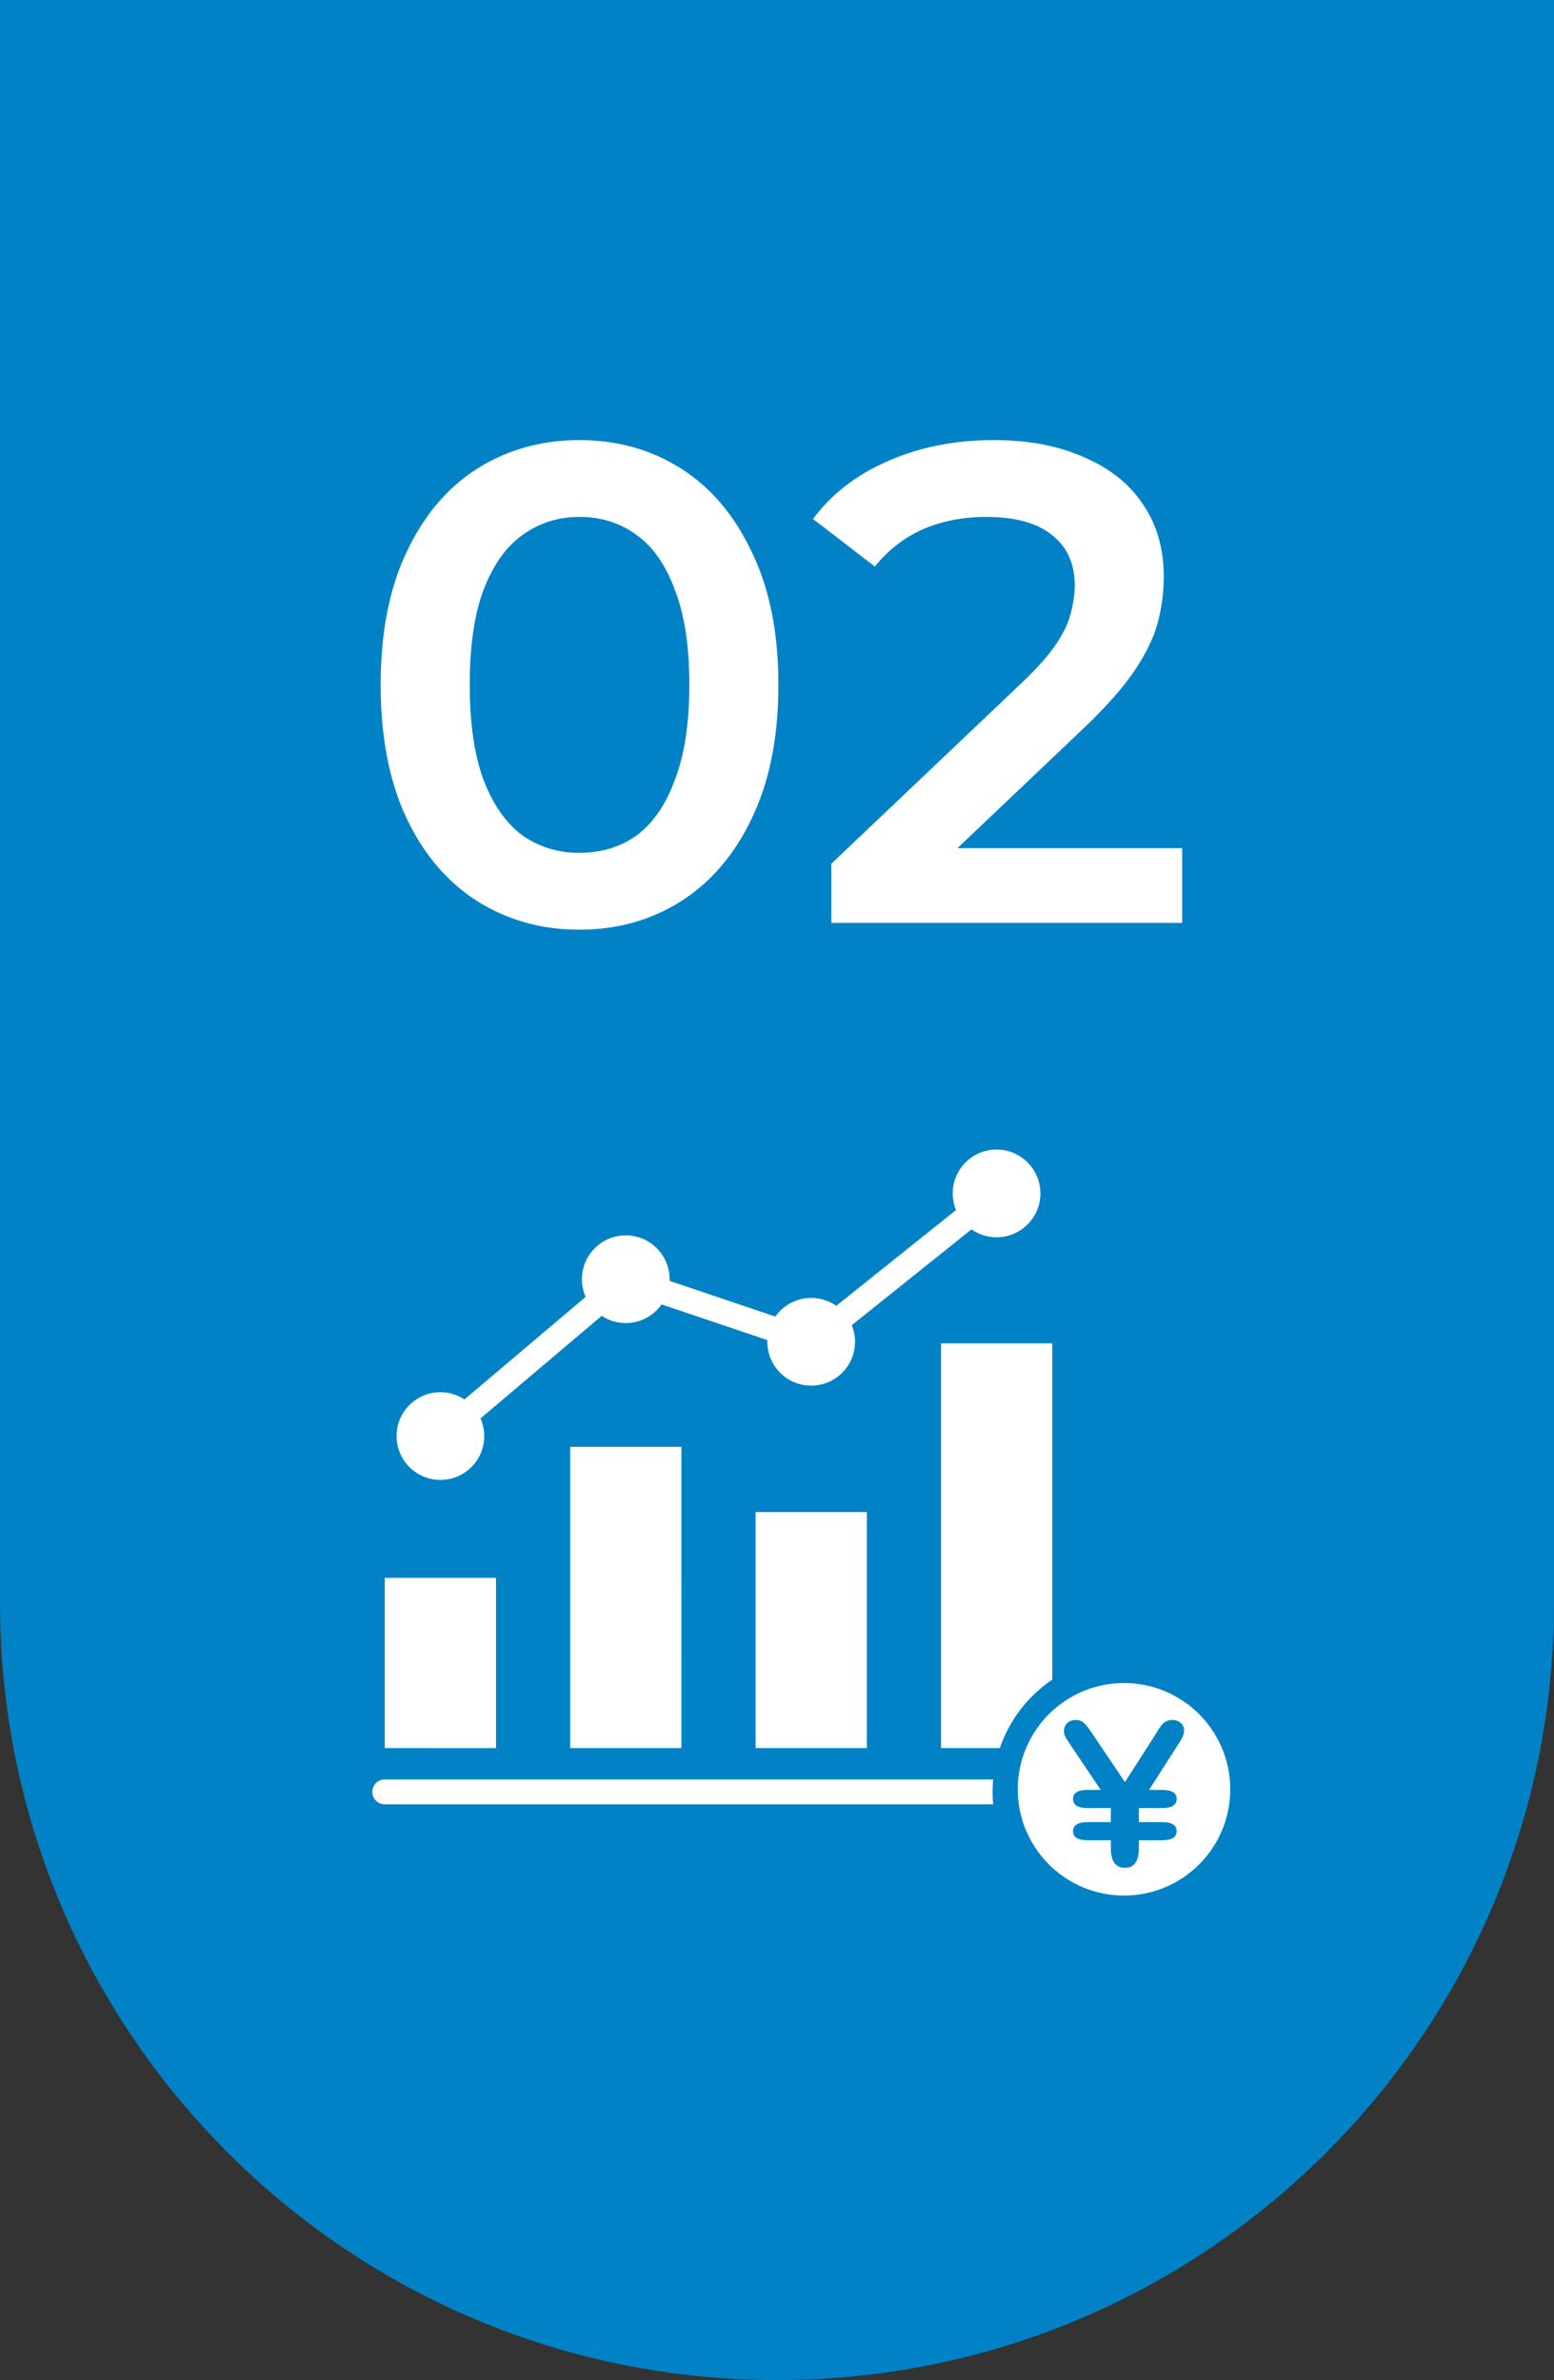
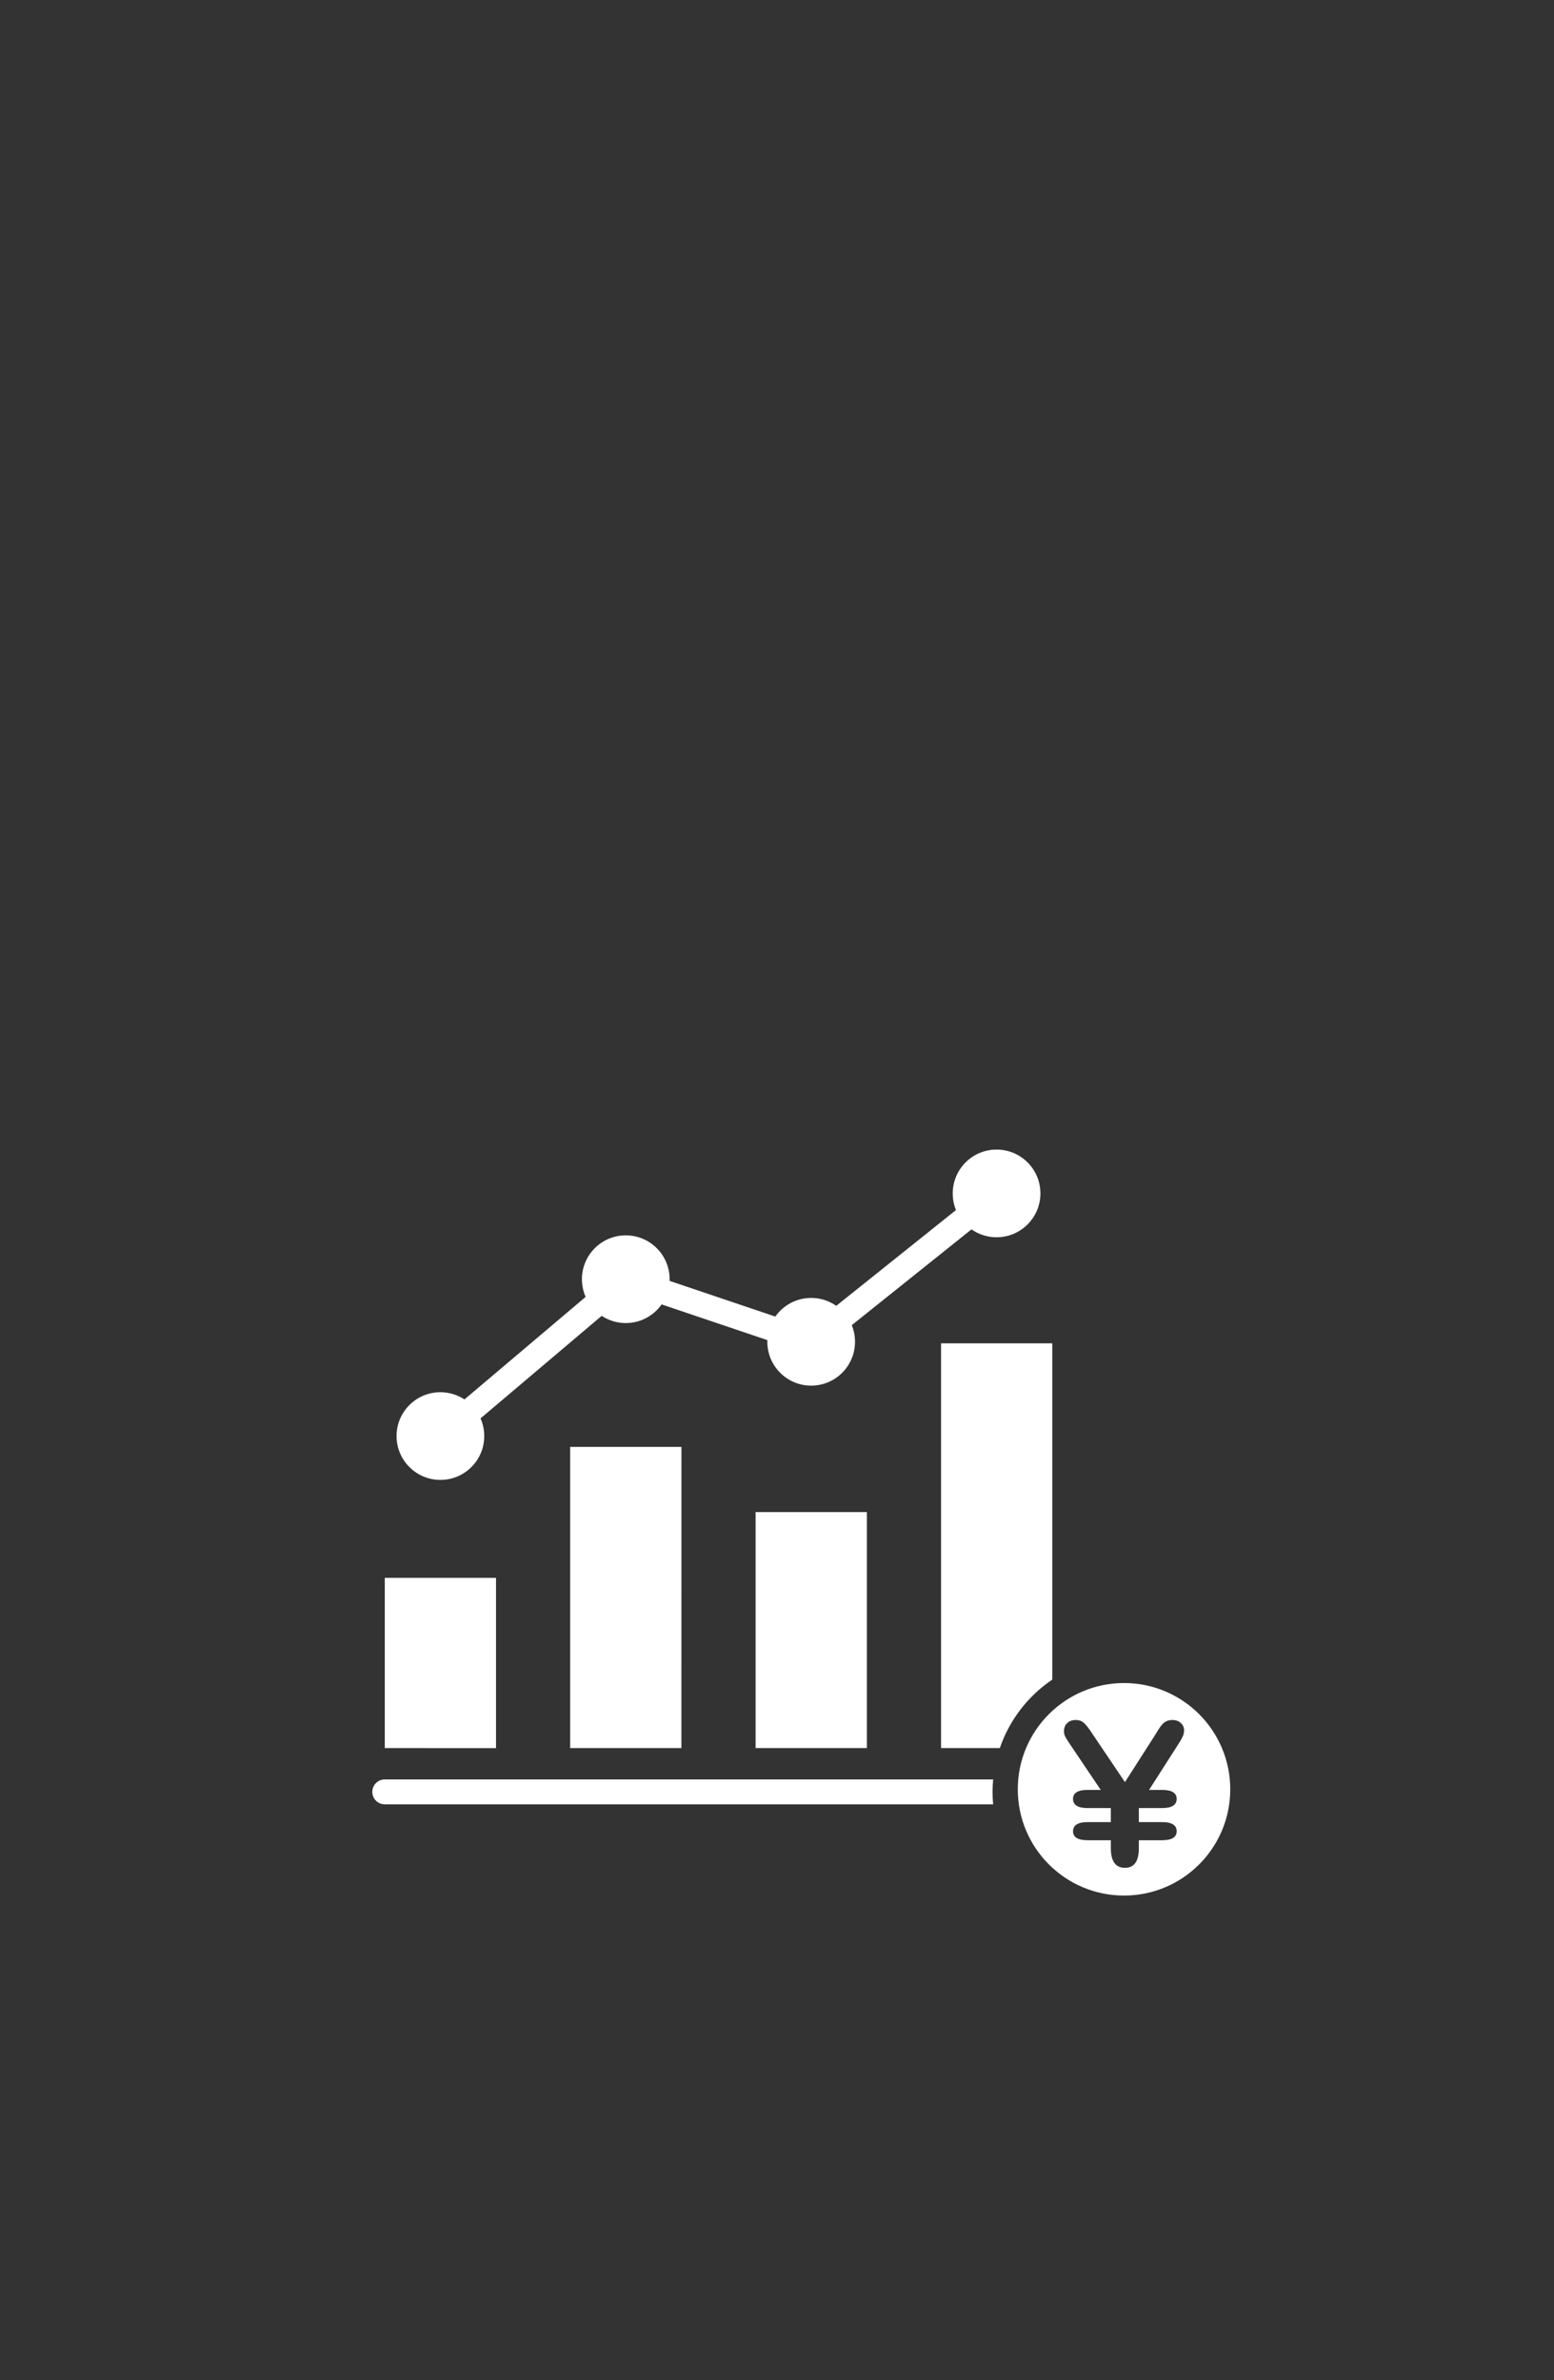
<svg xmlns="http://www.w3.org/2000/svg" width="96" height="147" viewBox="0 0 96 147" fill="none">
  <rect x="0" y="0" width="96" height="147" fill="#333333" stroke="none" />
-   <path d="M0 0H96V99C96 125.51 74.51 147 48 147C21.49 147 0 125.51 0 99V0Z" fill="#0182C6" />
-   <path d="M35.78 57.42C33.456 57.42 31.356 56.832 29.48 55.656C27.632 54.48 26.176 52.772 25.112 50.532C24.048 48.264 23.516 45.52 23.516 42.3C23.516 39.08 24.048 36.35 25.112 34.11C26.176 31.842 27.632 30.12 29.48 28.944C31.356 27.768 33.456 27.18 35.78 27.18C38.132 27.18 40.232 27.768 42.08 28.944C43.928 30.12 45.384 31.842 46.448 34.11C47.54 36.35 48.086 39.08 48.086 42.3C48.086 45.52 47.54 48.264 46.448 50.532C45.384 52.772 43.928 54.48 42.08 55.656C40.232 56.832 38.132 57.42 35.78 57.42ZM35.78 52.674C37.152 52.674 38.342 52.31 39.35 51.582C40.358 50.826 41.142 49.678 41.702 48.138C42.29 46.598 42.584 44.652 42.584 42.3C42.584 39.92 42.29 37.974 41.702 36.462C41.142 34.922 40.358 33.788 39.35 33.06C38.342 32.304 37.152 31.926 35.78 31.926C34.464 31.926 33.288 32.304 32.252 33.06C31.244 33.788 30.446 34.922 29.858 36.462C29.298 37.974 29.018 39.92 29.018 42.3C29.018 44.652 29.298 46.598 29.858 48.138C30.446 49.678 31.244 50.826 32.252 51.582C33.288 52.31 34.464 52.674 35.78 52.674ZM51.357 57V53.346L63.033 42.258C64.013 41.334 64.741 40.522 65.217 39.822C65.693 39.122 66.001 38.478 66.141 37.89C66.309 37.274 66.393 36.7 66.393 36.168C66.393 34.824 65.931 33.788 65.007 33.06C64.083 32.304 62.725 31.926 60.933 31.926C59.505 31.926 58.203 32.178 57.027 32.682C55.879 33.186 54.885 33.956 54.045 34.992L50.223 32.052C51.371 30.512 52.911 29.322 54.843 28.482C56.803 27.614 58.987 27.18 61.395 27.18C63.523 27.18 65.371 27.53 66.939 28.23C68.535 28.902 69.753 29.868 70.593 31.128C71.461 32.388 71.895 33.886 71.895 35.622C71.895 36.574 71.769 37.526 71.517 38.478C71.265 39.402 70.789 40.382 70.089 41.418C69.389 42.454 68.367 43.616 67.023 44.904L56.985 54.438L55.851 52.38H73.029V57H51.357Z" fill="white" />
  <g clip-path="url(#clip0_8553_8865)">
    <path fill-rule="evenodd" clip-rule="evenodd" d="M27.204 85.987C27.755 85.987 28.265 86.152 28.693 86.433C28.7 86.426 28.706 86.421 28.713 86.415L36.158 80.117C36.165 80.111 36.172 80.106 36.178 80.1C36.031 79.765 35.949 79.395 35.949 79.007C35.949 77.512 37.162 76.299 38.657 76.299C40.153 76.299 41.366 77.512 41.366 79.007C41.366 79.043 41.366 79.076 41.364 79.112C41.372 79.114 41.379 79.117 41.388 79.119L47.866 81.305C47.875 81.308 47.884 81.312 47.895 81.317C48.386 80.619 49.195 80.164 50.111 80.164C50.688 80.164 51.223 80.345 51.662 80.652C51.669 80.646 51.676 80.641 51.682 80.635L59.037 74.752C59.043 74.747 59.05 74.74 59.057 74.736C58.927 74.419 58.856 74.072 58.856 73.708C58.856 72.213 60.069 71 61.564 71C63.06 71 64.273 72.213 64.273 73.708C64.273 75.204 63.06 76.417 61.564 76.417C60.987 76.417 60.452 76.236 60.013 75.929C60.006 75.935 59.999 75.94 59.993 75.947L52.639 81.829C52.632 81.834 52.625 81.841 52.619 81.845C52.748 82.162 52.819 82.509 52.819 82.873C52.819 84.368 51.607 85.581 50.111 85.581C48.615 85.581 47.403 84.368 47.403 82.873C47.403 82.837 47.403 82.803 47.405 82.768C47.396 82.766 47.389 82.763 47.38 82.761L40.902 80.574C40.893 80.572 40.884 80.568 40.873 80.563C40.383 81.261 39.574 81.716 38.657 81.716C38.107 81.716 37.596 81.551 37.168 81.27C37.162 81.277 37.155 81.281 37.148 81.288L29.705 87.587C29.698 87.594 29.692 87.598 29.685 87.603C29.832 87.937 29.915 88.307 29.915 88.695C29.915 90.191 28.702 91.403 27.206 91.403C25.71 91.403 24.498 90.191 24.498 88.695C24.496 87.202 25.708 85.987 27.204 85.987ZM23.769 111.441C23.343 111.441 23 111.096 23 110.672C23 110.247 23.343 109.903 23.769 109.903H61.352C61.33 110.157 61.316 110.414 61.316 110.672C61.316 110.931 61.33 111.187 61.352 111.441H23.769ZM58.134 82.968V107.966H61.765C62.36 106.227 63.51 104.745 65.006 103.737V82.968L58.134 82.968ZM46.678 93.39H53.551V107.966H46.678V93.39ZM35.223 89.364V107.966H42.095L42.097 89.364H35.223ZM23.77 97.451H30.642V107.968L23.77 107.966V97.451Z" fill="white" />
    <path fill-rule="evenodd" clip-rule="evenodd" d="M69.438 117.075C73.062 117.075 76 114.136 76 110.512C76 106.888 73.062 103.949 69.438 103.949C65.813 103.949 62.875 106.888 62.875 110.512C62.875 114.136 65.813 117.075 69.438 117.075ZM68.623 112.538H67.192C66.59 112.538 66.288 112.727 66.288 113.104C66.288 113.473 66.59 113.658 67.192 113.658H68.623V114.14C68.623 114.955 68.914 115.362 69.495 115.362C70.068 115.362 70.354 114.955 70.354 114.14V113.658H71.792C72.39 113.658 72.689 113.473 72.689 113.104C72.689 112.727 72.39 112.538 71.792 112.538H70.354V111.671H71.792C72.39 111.671 72.689 111.482 72.689 111.104C72.689 110.735 72.39 110.55 71.792 110.55H70.984L72.816 107.689C72.931 107.513 73.013 107.366 73.064 107.25C73.12 107.133 73.147 107.005 73.147 106.864C73.147 106.688 73.079 106.539 72.944 106.419C72.812 106.294 72.64 106.232 72.428 106.232C72.28 106.232 72.15 106.26 72.04 106.316C71.934 106.372 71.845 106.445 71.773 106.533C71.701 106.617 71.626 106.722 71.55 106.846C71.474 106.967 71.402 107.083 71.334 107.196L69.495 110.068L67.44 107.021C67.262 106.744 67.105 106.543 66.969 106.419C66.838 106.294 66.664 106.232 66.448 106.232C66.235 106.232 66.061 106.296 65.926 106.425C65.794 106.549 65.728 106.716 65.728 106.925C65.728 107.041 65.752 107.147 65.799 107.244C65.845 107.34 65.945 107.501 66.097 107.726L68 110.55H67.192C66.59 110.55 66.288 110.735 66.288 111.104C66.288 111.482 66.59 111.671 67.192 111.671H68.623V112.538Z" fill="white" />
  </g>
  <defs>
    <clipPath id="clip0_8553_8865">
      <rect width="56" height="56" fill="white" transform="translate(20 67)" />
    </clipPath>
  </defs>
</svg>